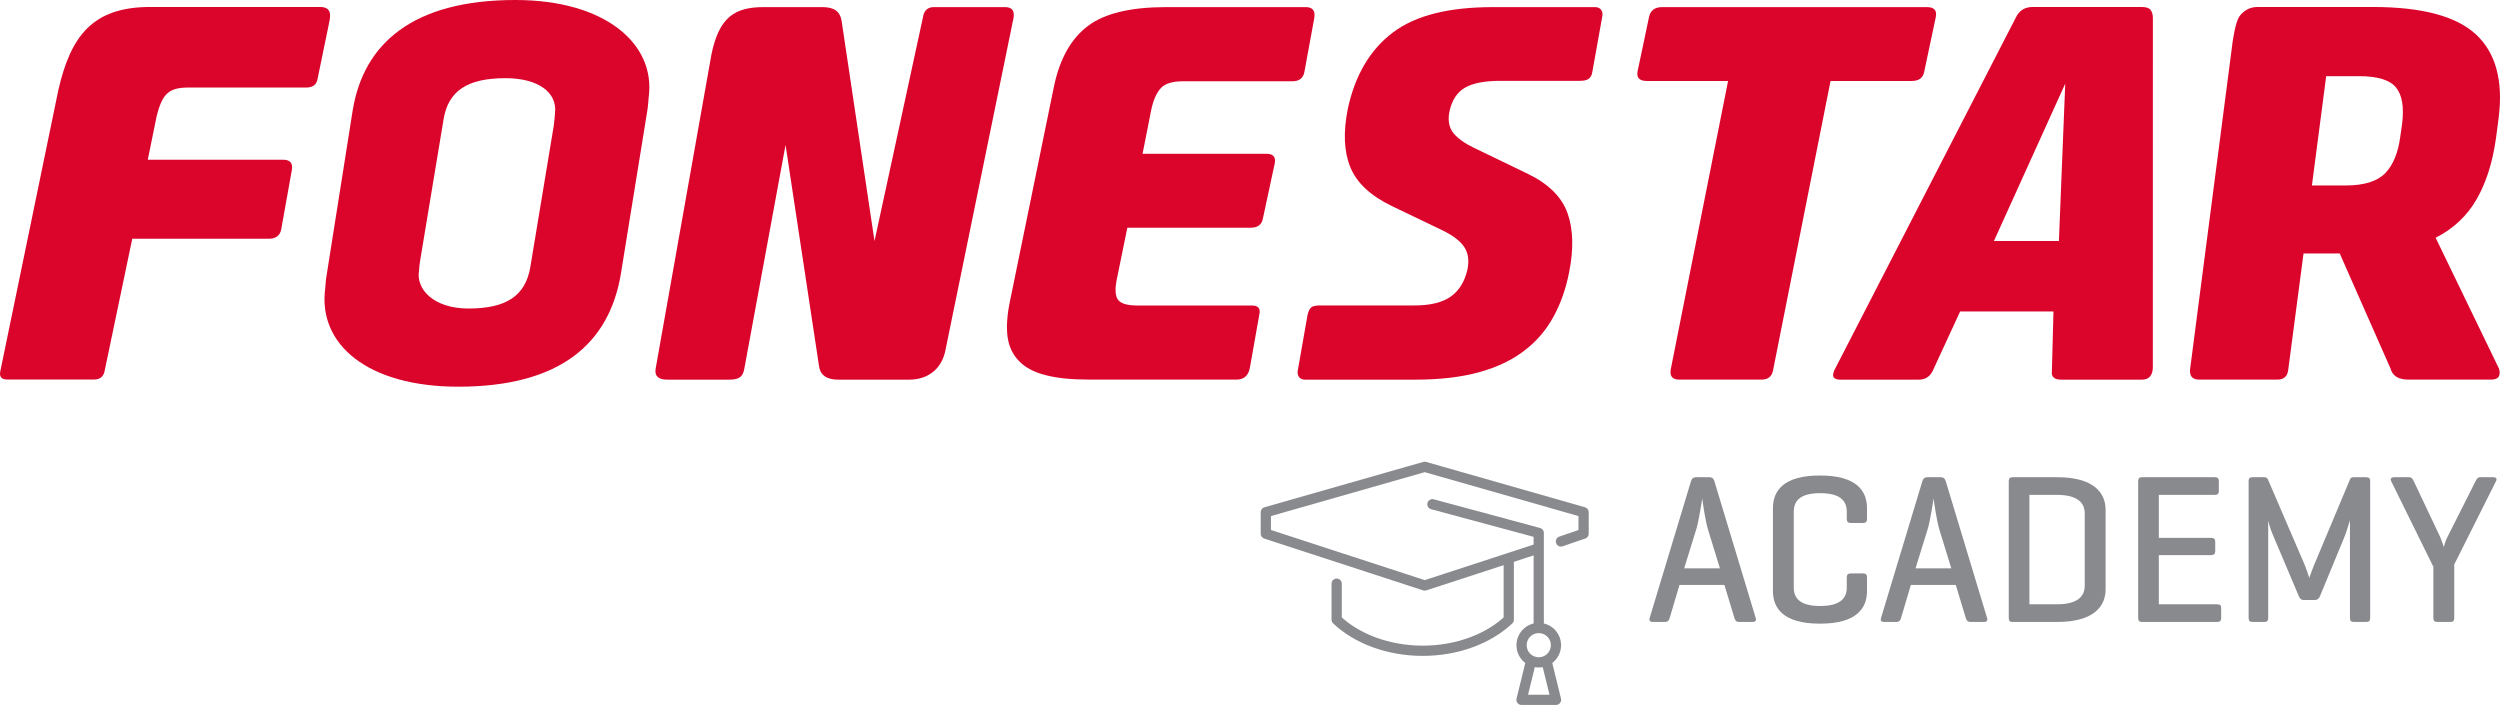
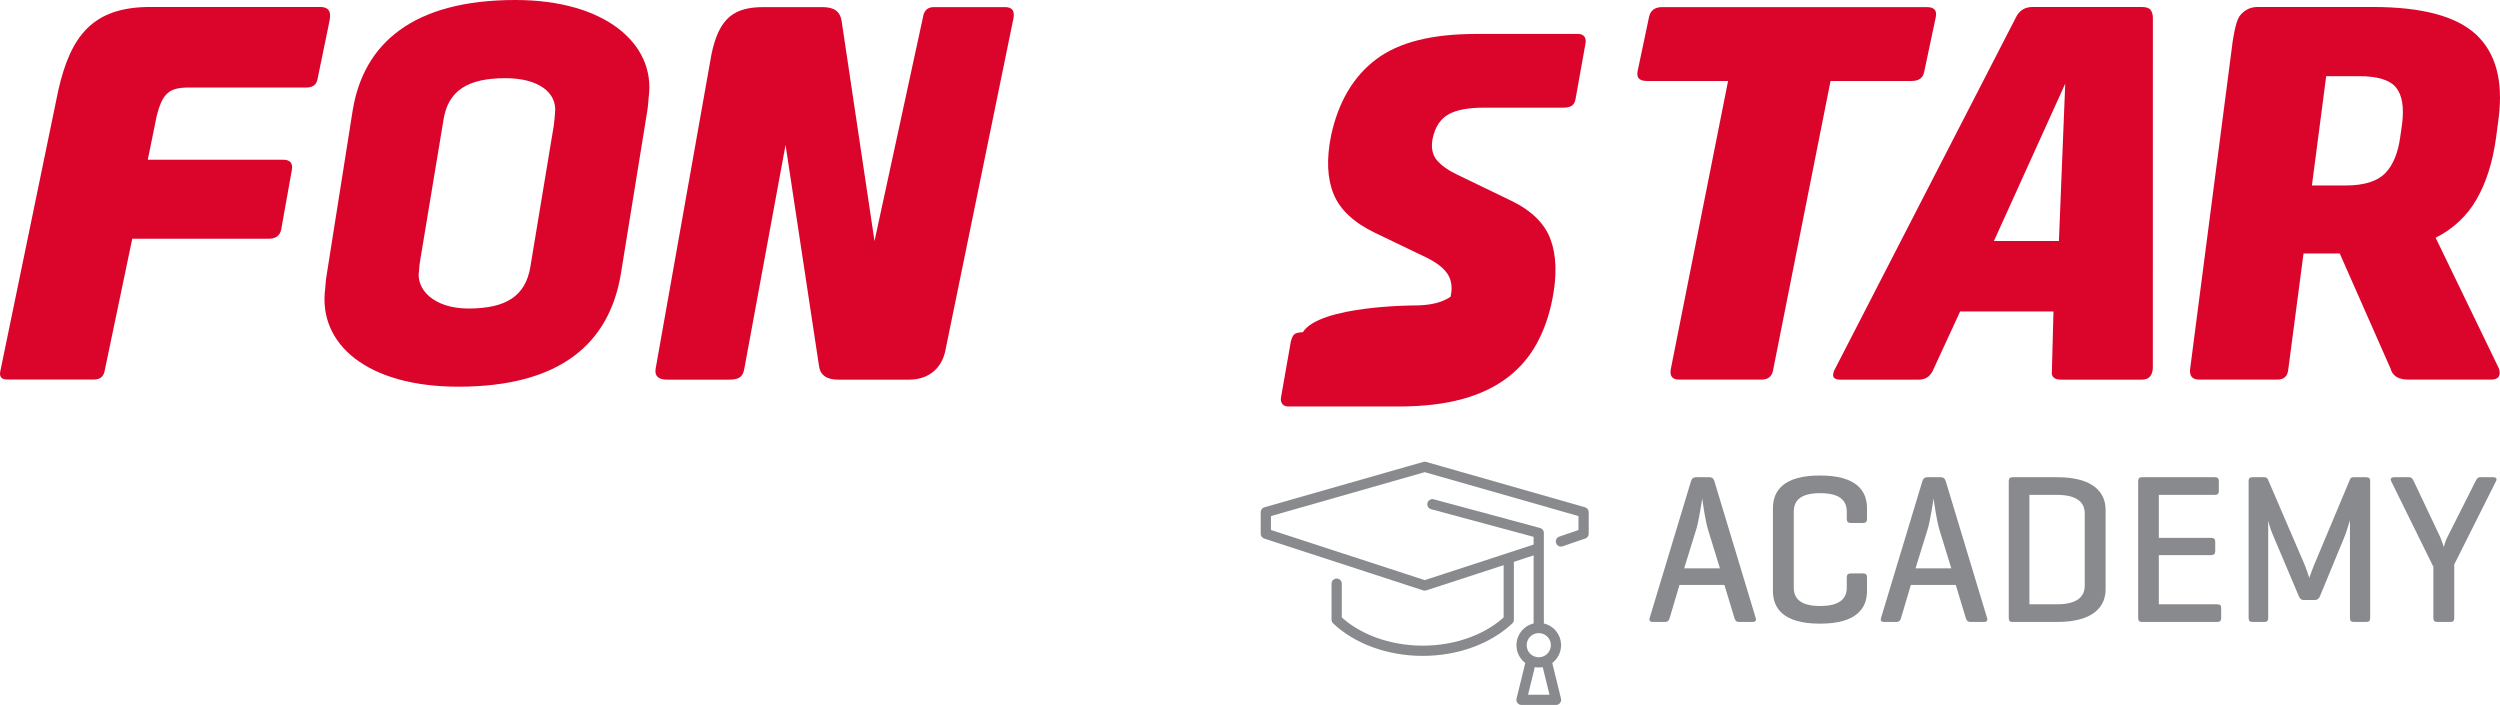
<svg xmlns="http://www.w3.org/2000/svg" version="1.1" id="Capa_1" x="0px" y="0px" width="281.895px" height="79.488px" viewBox="0 0 281.895 79.488" enable-background="new 0 0 281.895 79.488" xml:space="preserve">
  <g>
    <polyline fill="none" stroke="#898A8D" stroke-width="1.155" stroke-linecap="round" stroke-linejoin="round" stroke-miterlimit="10" points="   176.009,61.052 178.562,60.179 178.562,57.755 160.647,52.639 142.733,57.755 142.733,60.179 160.647,66.021 173.344,61.88  " />
    <path fill="none" stroke="#898A8D" stroke-width="1.155" stroke-linecap="round" stroke-linejoin="round" stroke-miterlimit="10" d="   M150.719,65.813v4.061c2.248,2.137,5.801,3.506,9.703,3.506c3.902,0,7.454-1.369,9.702-3.506v-6.701" />
    <polyline fill="none" stroke="#898A8D" stroke-width="1.155" stroke-linecap="round" stroke-linejoin="round" stroke-miterlimit="10" points="   173.505,70.716 173.505,60.093 161.516,56.858  " />
    <path fill="none" stroke="#898A8D" stroke-width="1.155" stroke-linecap="round" stroke-linejoin="round" stroke-miterlimit="10" d="   M175.446,72.75c0,1.071-0.868,1.938-1.938,1.938s-1.938-0.867-1.938-1.938c0-1.07,0.867-1.938,1.938-1.938   C174.578,70.812,175.446,71.68,175.446,72.75z" />
    <polyline fill="none" stroke="#898A8D" stroke-width="1.155" stroke-linejoin="round" stroke-miterlimit="10" points="   172.633,74.548 171.563,78.911 175.454,78.911 174.383,74.548  " />
  </g>
  <g>
    <path fill="#DB052C" d="M241.477,0.786c0.514,0,0.851,0.113,1.017,0.331c0.166,0.221,0.254,0.511,0.26,0.876l-0.006,39.555   c-0.058,0.834-0.472,1.262-1.227,1.262h-9.099c-0.804,0-1.138-0.331-1.055-0.972l0.18-6.718h-10.525l-3.102,6.718   c-0.323,0.641-0.837,0.972-1.55,0.972h-8.865c-0.837,0-1.022-0.428-0.566-1.262l20.356-39.555c0.373-0.801,1.014-1.207,1.923-1.207   H241.477z M224.833,27.172h7.326l0.713-17.74L224.833,27.172z" />
    <path fill="#DB052C" d="M258.018,41.678c-0.072,0.735-0.475,1.124-1.215,1.124h-8.851c-0.735,0-1.064-0.389-1.008-1.124   l4.677-35.991c0.119-1.146,0.45-3.202,0.867-3.801c0.362-0.547,1.053-1.099,2.061-1.099h6.122h6.884   c5.536,0,9.409,1.036,11.635,3.099c2.218,2.061,3.074,5.191,2.561,9.345l-0.309,2.362c-0.381,2.71-1.105,5.005-2.182,6.873   c-1.072,1.867-2.613,3.323-4.622,4.343l7.144,14.757c0.111,0.348,0.102,0.646-0.017,0.881c-0.135,0.235-0.425,0.356-0.862,0.356   h-9.351c-1.105,0-1.776-0.42-1.997-1.238l-5.729-12.986h-4.083L258.018,41.678z M260.687,20.913h3.807   c2.08,0,3.575-0.47,4.472-1.398c0.887-0.923,1.448-2.298,1.691-4.157l0.204-1.406c0.221-1.901,0.008-3.202-0.677-4.069   c-0.671-0.856-2.072-1.293-4.149-1.293h-3.738L260.687,20.913z" />
    <path fill="#DB052C" d="M6.587,10.117c1.398-6.072,3.867-9.331,10.353-9.331h11.204h7.948c1.525,0,1.119,1.279,0.953,2.105   l-1.246,6.047c-0.122,0.622-0.539,0.931-1.26,0.931H21.346c-2.232,0-3.008,0.564-3.68,3.224l-1.003,4.917h15.249   c0.798,0,1.121,0.381,1.003,1.116l-1.196,6.688c-0.13,0.743-0.599,1.108-1.434,1.108H14.913l-3.124,14.942   c-0.133,0.616-0.519,0.931-1.196,0.931H0.841c-0.677,0-0.942-0.315-0.807-0.931L6.587,10.117z" />
    <path fill="#DB052C" d="M98.608,27.18l5.453-25.188c0.108-0.793,0.522-1.191,1.24-1.191h7.986c0.851,0,1.113,0.398,1.003,1.191   l-7.718,37.663c-0.472,2.03-2,3.155-4.066,3.155h-7.997c-1.32,0-2.039-0.533-2.163-1.569l-3.768-24.898l-4.655,25.262   c-0.166,0.895-0.586,1.204-1.724,1.204h-6.972c-0.997,0-1.423-0.414-1.304-1.204l6.301-35.483c0.87-4.196,2.627-5.32,5.887-5.32   h6.622c0.685,0,1.191,0.13,1.53,0.389c0.351,0.251,0.553,0.646,0.635,1.163L98.608,27.18z" />
    <path fill="#DB052C" d="M217.287,0.801c0.815,0,1.138,0.381,0.989,1.124l-1.298,6.13c-0.124,0.718-0.597,1.075-1.412,1.075h-9.157   l-6.461,32.522c-0.111,0.76-0.553,1.149-1.29,1.149h-9.342c-0.74,0-1.053-0.39-0.925-1.149l6.464-32.522h-9.166   c-0.815,0-1.174-0.356-1.041-1.075l1.293-6.13c0.152-0.743,0.649-1.124,1.472-1.124C187.413,0.801,217.287,0.801,217.287,0.801z" />
-     <path fill="#DB052C" d="M140.925,41.515c-0.171,0.826-0.655,1.287-1.481,1.287h-16.613c-2,0-3.638-0.163-4.939-0.503   c-1.273-0.323-2.285-0.848-2.994-1.591c-0.713-0.729-1.146-1.649-1.29-2.751c-0.141-1.108-0.055-2.442,0.279-4.025l4.959-24.202   c0.657-3.13,1.939-5.395,3.842-6.818c1.892-1.414,4.82-2.11,8.79-2.11h15.784c0.776,0,1.086,0.461,0.925,1.279l-1.105,6.022   c-0.127,0.704-0.586,1.061-1.351,1.061h-12.293c-1.199,0-2.017,0.235-2.511,0.735c-0.492,0.511-0.862,1.318-1.108,2.45   l-0.986,4.989h13.95c0.768,0,1.088,0.348,0.961,1.052l-1.343,6.257c-0.135,0.688-0.577,1.028-1.367,1.028h-13.917l-1.152,5.635   c-0.249,1.133-0.238,1.925,0.052,2.42c0.293,0.475,1.028,0.718,2.215,0.718h12.939c0.685,0,0.964,0.315,0.843,0.931L140.925,41.515   z" />
-     <path fill="#DB052C" d="M159.522,34.44c1.749,0,3.105-0.331,4.047-0.986c0.934-0.655,1.569-1.666,1.889-3.025   c0.227-1.05,0.094-1.901-0.359-2.586c-0.459-0.68-1.254-1.279-2.387-1.837l-5.771-2.773c-2.4-1.155-3.972-2.627-4.68-4.381   c-0.724-1.762-0.812-3.964-0.282-6.599c0.82-3.793,2.517-6.663,5.086-8.594c2.575-1.942,6.337-2.856,11.276-2.856h11.525   c0.671,0,0.923,0.519,0.796,1.091l-1.105,6.171c-0.116,0.815-0.575,1.05-1.406,1.05h-8.942c-1.768,0-3.097,0.251-3.992,0.754   c-0.898,0.508-1.492,1.398-1.776,2.677c-0.207,0.992-0.063,1.818,0.428,2.447c0.495,0.608,1.268,1.166,2.329,1.674l6.133,2.961   c2.29,1.116,3.757,2.577,4.409,4.381c0.655,1.804,0.718,4.036,0.188,6.704c-0.365,1.867-0.956,3.541-1.776,5.028   c-0.823,1.497-1.906,2.76-3.287,3.809c-1.362,1.044-3.041,1.851-5.047,2.409c-2.003,0.558-4.417,0.851-7.238,0.851h-12.445   c-0.685,0-0.917-0.566-0.79-1.099l1.094-6.226c0.094-0.348,0.196-0.663,0.434-0.843c0.26-0.202,0.889-0.202,0.917-0.202   C148.79,34.44,159.522,34.44,159.522,34.44z" />
+     <path fill="#DB052C" d="M159.522,34.44c1.749,0,3.105-0.331,4.047-0.986c0.227-1.05,0.094-1.901-0.359-2.586c-0.459-0.68-1.254-1.279-2.387-1.837l-5.771-2.773c-2.4-1.155-3.972-2.627-4.68-4.381   c-0.724-1.762-0.812-3.964-0.282-6.599c0.82-3.793,2.517-6.663,5.086-8.594c2.575-1.942,6.337-2.856,11.276-2.856h11.525   c0.671,0,0.923,0.519,0.796,1.091l-1.105,6.171c-0.116,0.815-0.575,1.05-1.406,1.05h-8.942c-1.768,0-3.097,0.251-3.992,0.754   c-0.898,0.508-1.492,1.398-1.776,2.677c-0.207,0.992-0.063,1.818,0.428,2.447c0.495,0.608,1.268,1.166,2.329,1.674l6.133,2.961   c2.29,1.116,3.757,2.577,4.409,4.381c0.655,1.804,0.718,4.036,0.188,6.704c-0.365,1.867-0.956,3.541-1.776,5.028   c-0.823,1.497-1.906,2.76-3.287,3.809c-1.362,1.044-3.041,1.851-5.047,2.409c-2.003,0.558-4.417,0.851-7.238,0.851h-12.445   c-0.685,0-0.917-0.566-0.79-1.099l1.094-6.226c0.094-0.348,0.196-0.663,0.434-0.843c0.26-0.202,0.889-0.202,0.917-0.202   C148.79,34.44,159.522,34.44,159.522,34.44z" />
    <path fill="#DB052C" d="M39.764,12.47C40.99,4.925,46.532,0,58.115,0C68.25,0,73.94,4.95,73.148,10.942   c-0.064,0.5-0.047,0.848-0.157,1.528L69.98,31.053c-1.34,7.599-6.707,12.55-18.301,12.55c-10.202,0-15.865-4.757-15.005-11.11   c0.05-0.423,0.033-0.76,0.152-1.439L39.764,12.47z M62.443,14.16c0.113-0.84,0.113-1.18,0.141-1.439   c0.254-2.32-1.917-3.906-5.591-3.906c-4.307,0-6.431,1.448-6.967,4.586l-2.66,16.041c-0.113,0.68-0.088,0.906-0.113,1.061   c-0.373,2.044,1.575,4.285,5.569,4.285c4.301,0,6.423-1.448,6.975-4.666L62.443,14.16z" />
  </g>
  <g>
    <path fill="#898A8D" d="M192.736,53.81c0.312,0,0.48,0.145,0.576,0.456l4.656,15.409c0.097,0.288-0.023,0.456-0.359,0.456h-1.513   c-0.312,0-0.456-0.168-0.528-0.456l-1.128-3.721h-5.064l-1.104,3.721c-0.072,0.288-0.217,0.456-0.528,0.456h-1.393   c-0.312,0-0.432-0.168-0.336-0.456l4.656-15.409c0.097-0.312,0.265-0.456,0.576-0.456H192.736z M192.592,59.714   c-0.288-0.889-0.624-3.24-0.648-3.504c-0.048,0.216-0.36,2.424-0.672,3.456l-1.368,4.417h4.032L192.592,59.714z" />
    <path fill="#898A8D" d="M210.52,66.626c0,1.969-1.176,3.697-5.304,3.697c-4.129,0-5.305-1.729-5.305-3.697v-9.313   c0-1.968,1.176-3.696,5.305-3.696c4.128,0,5.304,1.729,5.304,3.696v1.176c0,0.336-0.12,0.48-0.432,0.48h-1.393   c-0.336,0-0.456-0.145-0.456-0.48v-0.791c0-1.297-0.84-2.089-3-2.089s-2.977,0.792-2.977,2.089v8.545   c0,1.295,0.816,2.088,2.977,2.088s3-0.793,3-2.088v-1.129c0-0.312,0.12-0.456,0.456-0.456h1.393c0.312,0,0.432,0.144,0.432,0.456   V66.626z" />
    <path fill="#898A8D" d="M218.824,53.81c0.312,0,0.48,0.145,0.576,0.456l4.656,15.409c0.097,0.288-0.023,0.456-0.359,0.456h-1.513   c-0.312,0-0.456-0.168-0.528-0.456l-1.128-3.721h-5.064l-1.104,3.721c-0.072,0.288-0.217,0.456-0.528,0.456h-1.393   c-0.312,0-0.432-0.168-0.336-0.456l4.656-15.409c0.097-0.312,0.265-0.456,0.576-0.456H218.824z M218.68,59.714   c-0.288-0.889-0.624-3.24-0.648-3.504c-0.048,0.216-0.36,2.424-0.672,3.456l-1.368,4.417h4.032L218.68,59.714z" />
    <path fill="#898A8D" d="M226.887,70.131c-0.288,0-0.384-0.168-0.384-0.479V54.29c0-0.336,0.12-0.48,0.432-0.48h5.017   c4.104,0,5.473,1.729,5.473,3.696v8.929c0,1.969-1.368,3.696-5.473,3.696H226.887z M228.832,55.802v12.337h3.12   c2.16,0,3.12-0.792,3.12-2.089v-8.16c0-1.296-0.96-2.088-3.12-2.088C231.952,55.802,228.832,55.802,228.832,55.802z" />
    <path fill="#898A8D" d="M241.527,70.131c-0.312,0-0.432-0.144-0.432-0.479V54.29c0-0.336,0.12-0.48,0.432-0.48h8.209   c0.312,0,0.456,0.12,0.456,0.456v1.08c0,0.336-0.145,0.456-0.456,0.456h-6.312v4.848h5.88c0.336,0,0.48,0.121,0.48,0.457v1.031   c0,0.312-0.145,0.457-0.48,0.457h-5.88v5.544H250c0.312,0,0.456,0.097,0.456,0.433v1.104c0,0.336-0.144,0.456-0.456,0.456h-8.473   V70.131z" />
    <path fill="#898A8D" d="M267.256,69.675c0,0.312-0.12,0.456-0.433,0.456h-1.416c-0.312,0-0.432-0.144-0.432-0.456V58.657   c-0.048,0.121-0.36,1.225-0.576,1.777l-2.784,6.744c-0.12,0.312-0.312,0.48-0.601,0.48h-1.248c-0.312,0-0.456-0.192-0.575-0.48   l-2.977-7.033c-0.24-0.527-0.433-1.367-0.456-1.439v10.969c0,0.312-0.12,0.456-0.433,0.456h-1.344   c-0.312,0-0.432-0.144-0.432-0.456V54.266c0-0.312,0.12-0.456,0.432-0.456h1.344c0.217,0,0.337,0.096,0.408,0.264l4.152,9.648   c0.168,0.408,0.48,1.345,0.504,1.441c0.024-0.097,0.36-1.009,0.528-1.417l4.08-9.721c0.072-0.168,0.192-0.216,0.408-0.216h1.416   c0.312,0,0.433,0.145,0.433,0.456v15.41H267.256z" />
    <path fill="#898A8D" d="M275.175,60.603c0.144,0.336,0.36,0.983,0.384,1.08c0-0.049,0.216-0.769,0.384-1.08l3.192-6.337   c0.12-0.24,0.24-0.456,0.528-0.456h1.464c0.312,0,0.48,0.145,0.312,0.456l-4.704,9.385v6.024c0,0.312-0.12,0.456-0.433,0.456   h-1.464c-0.336,0-0.456-0.144-0.456-0.456v-5.76l-4.753-9.649c-0.144-0.288,0-0.456,0.336-0.456h1.656   c0.312,0,0.408,0.168,0.553,0.456L275.175,60.603z" />
  </g>
</svg>